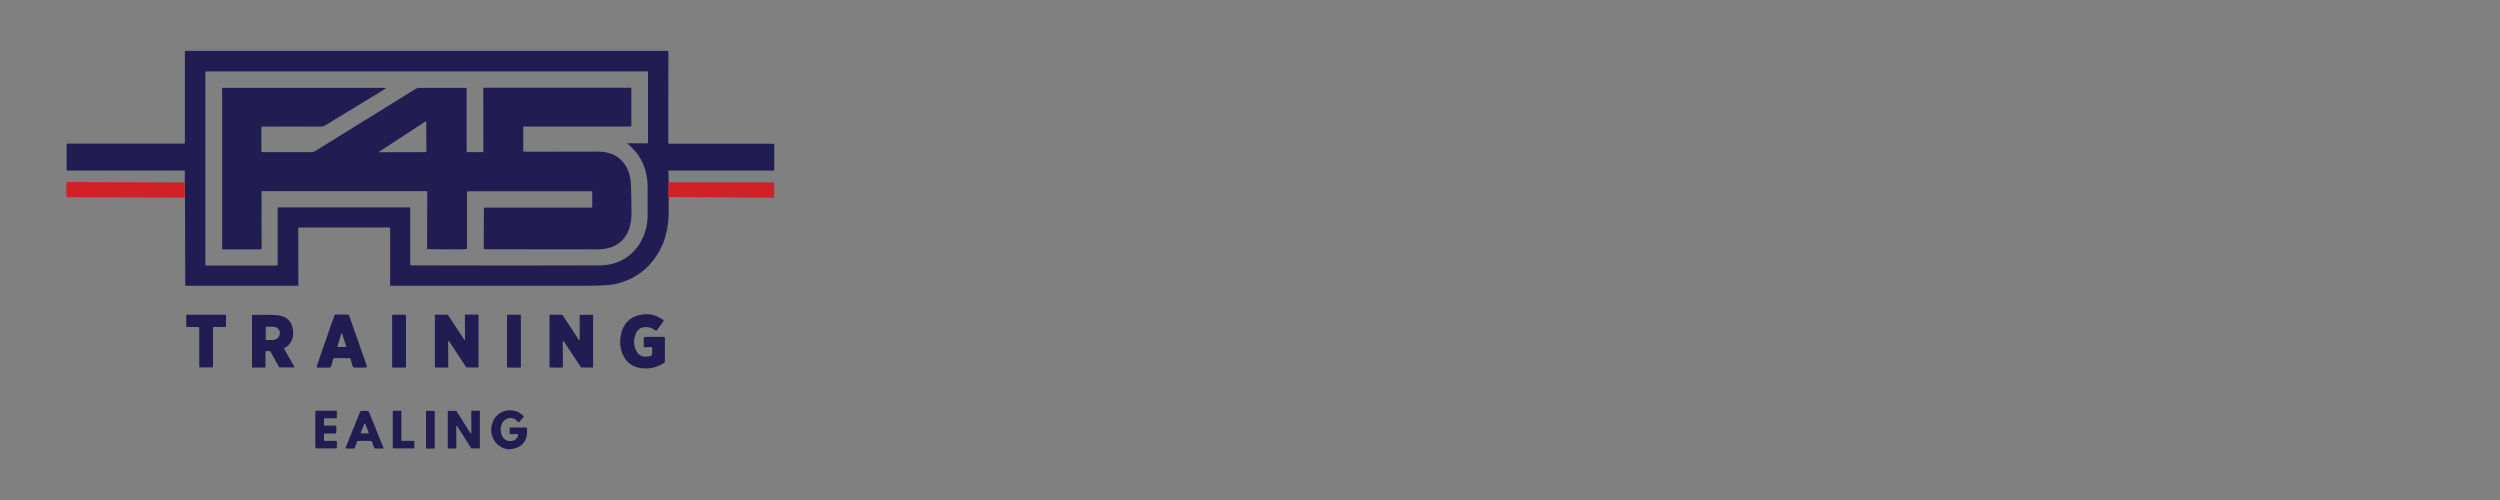
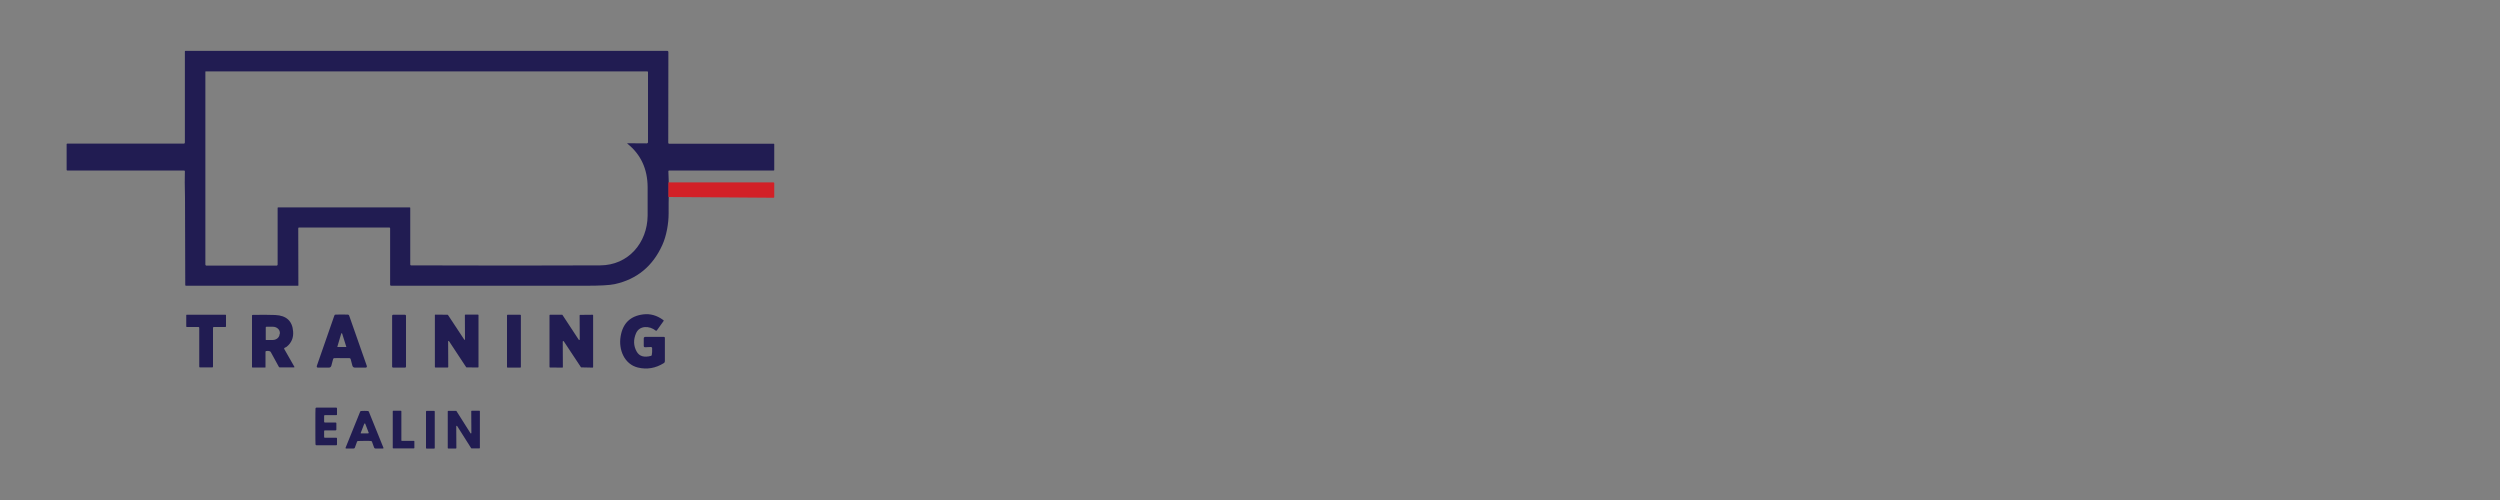
<svg xmlns="http://www.w3.org/2000/svg" version="1.0" id="Layer_1" x="0px" y="0px" width="200px" height="40px" viewBox="0 0 200 40" enable-background="new 0 0 200 40" xml:space="preserve">
  <rect x="0" y="0" width="200" height="40" fill="#808080" stroke="none" />
  <g>
    <path fill="#211C52" d="M61.9,11.5l-8.35,0c-0.06,0-0.09-0.03-0.09-0.09l0.01-7.25c0-0.05-0.04-0.09-0.09-0.09H14.83   c-0.02,0-0.04,0.02-0.04,0.04l0,7.28c0,0.07-0.03,0.1-0.1,0.1l-9.31,0c-0.03,0-0.05,0.02-0.05,0.05l0,2.04   c0,0.04,0.02,0.06,0.06,0.06l9.34,0h0c0.03,0,0.06,0.03,0.06,0.06l-0.01,0.9l0.02,1.21l0.02,6.99c0,0.04,0.02,0.06,0.06,0.06   l8.96,0c0.02,0,0.03-0.01,0.03-0.03l-0.01-4.56c0-0.04,0.02-0.07,0.07-0.07l7.21,0c0.05,0,0.07,0.02,0.07,0.07l0,4.51c0,0,0,0,0,0   v0c0,0.01,0,0.02,0.01,0.03c0,0.01,0.01,0.02,0.02,0.03c0,0,0,0,0,0c0.01,0.01,0.01,0.01,0.02,0.02c0,0,0.01,0,0.01,0   c0,0,0.01,0,0.01,0c0,0,0.01,0,0.02,0c0,0,0,0,0,0c1.39,0,6.56,0,15.51,0c1.17,0,1.96-0.04,2.37-0.13   c1.77-0.39,3.04-1.43,3.81-3.14c0.33-0.73,0.5-1.72,0.5-2.51c0-0.71,0-1.15,0.01-1.34l0-1.17l-0.03-0.86c0,0,0,0,0,0   c0-0.01,0-0.02,0-0.02c0-0.01,0-0.01,0.01-0.02c0,0,0.01-0.01,0.01-0.01c0.01-0.01,0.02-0.01,0.02-0.02c0,0,0.01,0,0.01,0   c0,0,0.01,0,0.01,0c0,0,0,0,0,0h0l8.36,0c0.04,0,0.05-0.02,0.05-0.05l0-2.05C61.94,11.51,61.92,11.5,61.9,11.5z M51.82,11.42   c0,0.01-0.01,0.02-0.02,0.03c-0.01,0.01-0.03,0.02-0.05,0.02h0l-1.54-0.01c-0.04,0-0.05,0.01-0.01,0.04   c1.07,0.86,1.6,2.02,1.61,3.46c0,1.12,0,1.88,0,2.29c-0.02,2.18-1.55,3.97-3.79,3.98c-4.34,0.02-9.39,0.02-15.14,0   c-0.03,0-0.06-0.03-0.06-0.06v-4.54c0-0.02-0.02-0.04-0.04-0.04l-10.53,0c-0.02,0-0.04,0.02-0.04,0.04l0,4.53   c0,0.05-0.04,0.09-0.09,0.09l-5.6,0c-0.05,0-0.09-0.04-0.09-0.09l0-15.42c0-0.02,0.01-0.03,0.03-0.03h35.32   c0.04,0,0.06,0.02,0.06,0.06l0,5.64C51.82,11.41,51.82,11.41,51.82,11.42z" />
-     <path fill="#211C52" d="M50.48,14.84c-0.03-0.74-0.22-1.34-0.58-1.8c-0.46-0.59-1.13-0.9-2.01-0.91c-0.04,0-1.91,0-5.61,0.01   c-0.13,0-0.26-0.01-0.38-0.02c-0.02,0-0.04-0.02-0.04-0.05l0-1.9c0-0.03,0.02-0.05,0.05-0.05l8.54,0c0.03,0,0.06-0.03,0.06-0.06v-3   c0-0.02-0.02-0.04-0.04-0.04l-11.76,0c-0.03,0-0.05,0.02-0.05,0.05l0.01,5.03c0,0.05-0.02,0.07-0.07,0.07l-1.2,0   c-0.05,0-0.07-0.02-0.07-0.07l0-5.02c0-0.03-0.02-0.05-0.05-0.05l-3.71,0c-0.12,0-0.25,0.03-0.35,0.1l-8.03,4.97   c-0.08,0.05-0.17,0.07-0.26,0.07h-3.97c-0.03,0-0.05-0.02-0.05-0.05l0-1.92c0-0.04,0.02-0.07,0.07-0.07c1.72-0.01,3.22-0.01,4.5,0   c0.24,0,0.4-0.02,0.47-0.06c0.96-0.59,2.57-1.57,4.82-2.93c0.13-0.08,0.12-0.11-0.03-0.11l-12.93,0c-0.02,0-0.04,0.01-0.04,0.04   l0,12.83c0,0.03,0.02,0.05,0.05,0.05l3.05,0c0.03,0,0.06-0.03,0.06-0.06l-0.01-4.54c0-0.03,0.02-0.06,0.05-0.06l13.17,0   c0.02,0,0.04,0.02,0.04,0.04l-0.01,4.56c0,0.03,0.01,0.04,0.04,0.04c1.23,0.03,2.26,0.03,3.1,0c0.04,0,0.05-0.02,0.05-0.05l0-4.48   c0-0.06,0.05-0.1,0.1-0.1h9.88c0.02,0,0.04,0.02,0.04,0.04l0,1.21c0,0.03-0.03,0.06-0.06,0.06h-8.57c-0.02,0-0.04,0.02-0.04,0.04   l-0.01,3.23c0,0.03,0.03,0.06,0.06,0.06c0.78,0,3.67,0.01,8.64,0.01c0.88,0,1.52-0.03,2.18-0.55c0.69-0.54,0.93-1.41,0.94-2.31   C50.51,16.19,50.5,15.45,50.48,14.84z M34.11,12.13c0,0.02-0.02,0.04-0.04,0.04l-3.68,0.01c0,0-0.01,0-0.02,0c0,0,0,0-0.01,0   c0,0,0,0-0.01,0c0,0-0.01,0-0.01-0.01c0,0,0,0,0,0c0,0,0,0,0-0.01c0,0,0,0,0-0.01s0,0,0-0.01c0,0,0,0,0-0.01c0,0,0,0,0,0l0,0   c0,0,0,0,0,0v0c0,0,0,0,0,0v0c0,0,0,0,0,0h0c0,0,0,0,0,0c0,0,0,0,0,0c0,0,0-0.01,0.01-0.01l3.7-2.41c0.01,0,0.01-0.01,0.02-0.01   c0.01,0,0.01,0,0.02,0c0,0,0.01,0,0.01,0.01c0,0,0,0,0,0c0,0,0,0,0,0c0,0,0,0,0,0c0,0,0,0,0,0c0,0,0,0,0,0c0,0,0,0.01,0,0.01   L34.11,12.13z" />
    <path fill="#FFFFFF" d="M30.36,12.12c0,0,0.01-0.01,0.01-0.01C30.36,12.11,30.36,12.12,30.36,12.12c0,0.01-0.01,0.02-0.01,0.02   c0,0,0,0.01,0,0.01c0,0,0-0.01,0-0.01C30.35,12.14,30.35,12.13,30.36,12.12C30.36,12.13,30.36,12.13,30.36,12.12   C30.36,12.12,30.36,12.12,30.36,12.12z" />
    <polygon fill="#FFFFFF" points="34.13,9.71 34.13,9.71 34.13,9.71  " />
-     <path fill="#D22027" d="M14.76,14.6l0.02,1.21L5.4,15.78c-0.04,0-0.07-0.02-0.07-0.07c-0.04-0.38-0.04-0.74,0-1.08   c0-0.04,0.03-0.07,0.07-0.07L14.76,14.6z" />
    <path fill="#D22027" d="M53.47,15.76l0-1.17l8.39,0c0.05,0,0.08,0.03,0.08,0.08l0,1.09c0,0.04-0.02,0.06-0.06,0.06L53.47,15.76z" />
    <path fill="#211C52" d="M52.17,27.85c0-0.05-0.05-0.09-0.1-0.09c0,0,0,0,0,0l-0.45,0.02c-0.08,0-0.12-0.03-0.12-0.11l0-0.59   c0-0.09,0.05-0.13,0.14-0.13l1.48,0c0.04,0,0.07,0.03,0.07,0.07l0,0l0,1.88c0,0.06-0.03,0.11-0.07,0.14   c-0.67,0.42-1.37,0.54-2.1,0.36c-1.08-0.27-1.55-1.44-1.37-2.49c0.17-1.04,0.77-1.63,1.81-1.76c0.56-0.07,1.1,0.08,1.61,0.46   c0.03,0.02,0.04,0.05,0.01,0.08l-0.53,0.74c-0.02,0.03-0.06,0.04-0.09,0.02c0,0,0,0,0,0c-0.49-0.4-1.31-0.43-1.58,0.22   c-0.22,0.51-0.2,1,0.05,1.45c0.21,0.38,0.59,0.5,1.15,0.35c0.03-0.01,0.05-0.03,0.06-0.06C52.17,28.26,52.18,28.09,52.17,27.85z" />
    <path fill="#211C52" d="M29.34,29.26l-1.41-4.02c-0.01-0.04-0.04-0.06-0.09-0.07c-0.1-0.01-0.27-0.01-0.5-0.01   c-0.23,0-0.4,0-0.5,0.01c-0.04,0-0.07,0.02-0.09,0.07l-1.4,4.02c-0.03,0.1,0,0.15,0.1,0.15l0.84,0c0.12,0,0.19-0.05,0.22-0.16   l0.14-0.53c0.01-0.04,0.05-0.07,0.09-0.07c0.2,0,0.4-0.01,0.61,0c0.2,0,0.41,0,0.61,0c0.04,0,0.07,0.03,0.09,0.07l0.14,0.53   c0.03,0.11,0.1,0.16,0.22,0.16l0.84,0C29.34,29.4,29.37,29.35,29.34,29.26z M27.7,27.75C27.7,27.76,27.69,27.76,27.7,27.75   c0,0.01-0.01,0.01-0.01,0.01h0c0,0,0,0,0,0c0,0,0,0-0.01,0c0,0,0,0,0,0c0,0,0,0,0,0c0,0-0.01,0-0.01,0l-0.65,0c0,0-0.01,0-0.01,0   c0,0-0.01,0-0.01,0c0,0-0.01,0-0.01-0.01c0,0,0,0,0,0c0,0,0,0,0,0l0,0v0c0,0,0,0,0,0c0,0,0-0.01,0-0.01c0,0,0-0.01,0-0.01   l0.31-1.05c0-0.01,0-0.01,0.01-0.01c0,0,0,0,0,0c0,0,0.01-0.01,0.01-0.01c0,0,0.01,0,0.01,0c0,0,0.01,0,0.01,0c0,0,0,0,0.01,0   c0,0,0,0,0,0c0,0,0,0,0,0c0,0,0,0,0.01,0.01c0,0,0,0.01,0.01,0.01l0.33,1.05C27.7,27.74,27.7,27.75,27.7,27.75z" />
    <path fill="#211C52" d="M31.45,25.18h0.95c0.04,0,0.08,0.04,0.08,0.08v4.07c0,0.04-0.04,0.08-0.08,0.08h-0.95   c-0.04,0-0.08-0.04-0.08-0.08v-4.07C31.37,25.22,31.41,25.18,31.45,25.18z" />
    <path fill="#211C52" d="M16.49,25.18c0.52,0,1.04,0,1.55,0c0.03,0,0.04,0.01,0.04,0.04l0,0.89c0,0.02-0.02,0.04-0.04,0.05   c0,0,0,0,0,0l-0.94,0c-0.03,0-0.06,0.03-0.06,0.06l0,3.12c0,0.03-0.02,0.05-0.05,0.05c0,0,0,0,0,0c-0.05,0-0.22,0-0.5,0   c-0.28,0-0.44,0-0.5,0c-0.03,0-0.05-0.02-0.05-0.05l0,0l0-3.12c0-0.03-0.03-0.06-0.06-0.06l-0.94,0c-0.02,0-0.04-0.02-0.04-0.05   c0,0,0,0,0,0v-0.89c0-0.03,0.01-0.04,0.04-0.04C15.45,25.18,15.96,25.18,16.49,25.18z" />
    <path fill="#211C52" d="M23.56,29.36l-0.82-1.44c-0.02-0.03-0.01-0.07,0.02-0.09c0.05-0.03,0.14-0.06,0.16-0.08   c0.39-0.31,0.57-0.72,0.53-1.23c-0.06-0.84-0.54-1.28-1.43-1.32c-0.46-0.02-1.06-0.02-1.8-0.01c-0.04,0-0.06,0.02-0.06,0.06l0,4.11   c0,0.03,0.01,0.04,0.04,0.04l1.02,0c0.02,0,0.02-0.01,0.02-0.03l0-1.21c0-0.05,0.02-0.08,0.07-0.08c0.1-0.02,0.19-0.01,0.27,0.02   c0.04,0.01,0.07,0.04,0.09,0.08l0.64,1.17c0.02,0.03,0.04,0.04,0.07,0.04l1.14,0c0,0,0.01,0,0.01,0c0.01,0,0.01-0.01,0.01-0.01   c0,0,0-0.01,0-0.01C23.56,29.37,23.56,29.37,23.56,29.36z M22.37,26.71c0,0.27-0.25,0.49-0.56,0.49l-0.52,0   c-0.01,0-0.02,0-0.02-0.01c0,0,0,0,0,0h0c0,0,0,0,0,0v0c0,0,0,0,0,0c-0.01,0-0.01-0.01-0.01-0.02c0,0,0-0.01,0-0.01c0,0,0,0,0,0   s0,0,0,0l0-0.97c0-0.02,0.02-0.05,0.05-0.05l0.52,0c0.31,0,0.56,0.22,0.56,0.49V26.71z" />
    <path fill="#211C52" d="M37.2,27.15l-0.01-1.94c0-0.02,0.02-0.04,0.04-0.04l0,0l1.01,0c0.02,0,0.04,0.02,0.04,0.04v0l0,4.15   c0,0.02-0.02,0.04-0.04,0.04l-0.92-0.01c-0.01,0-0.02-0.01-0.03-0.02l-1.37-2.08c-0.01-0.02-0.03-0.02-0.05-0.01   c-0.01,0.01-0.02,0.02-0.02,0.03l0.01,2.05c0,0.02-0.02,0.04-0.04,0.04l0,0l-0.99,0c-0.02,0-0.04-0.02-0.04-0.04l0,0l0-4.15   c0-0.02,0.02-0.04,0.04-0.04l0,0l0.98,0.01c0.01,0,0.02,0.01,0.03,0.02l1.3,1.97c0.01,0.02,0.03,0.02,0.05,0.01   C37.19,27.18,37.2,27.17,37.2,27.15z" />
    <path fill="#211C52" d="M40.61,25.18h1.01c0.03,0,0.05,0.02,0.05,0.05v4.13c0,0.03-0.02,0.05-0.05,0.05h-1.01   c-0.03,0-0.05-0.02-0.05-0.05v-4.13C40.56,25.2,40.58,25.18,40.61,25.18z" />
    <path fill="#211C52" d="M46.38,27.16l-0.01-1.93c0-0.02,0.02-0.04,0.04-0.04l1-0.01c0.02,0,0.04,0.02,0.04,0.04l0,4.15   c0,0.02-0.02,0.04-0.04,0.04c0,0,0,0,0,0l-0.91-0.02c-0.01,0-0.03-0.01-0.03-0.02L45.1,27.3c-0.01-0.02-0.04-0.02-0.06-0.01   c-0.01,0.01-0.02,0.02-0.02,0.03l0.01,2.05c0,0.02-0.02,0.04-0.04,0.04h0l-0.99-0.01c-0.02,0-0.04-0.02-0.04-0.04l0-4.14   c0-0.02,0.02-0.04,0.04-0.04l0.97,0c0.01,0,0.03,0.01,0.03,0.02l1.3,1.98c0.01,0.02,0.04,0.02,0.06,0.01   C46.38,27.18,46.38,27.17,46.38,27.16z" />
    <path fill="#FFFFFF" d="M27.34,26.65L27.34,26.65c0,0-0.01,0-0.01,0C27.33,26.65,27.33,26.65,27.34,26.65z" />
    <path fill="#FFFFFF" d="M27.7,27.75c0,0,0,0.01-0.01,0.01c0,0,0,0,0,0c0,0,0,0-0.01,0c0,0,0.01,0,0.01-0.01   C27.69,27.76,27.7,27.76,27.7,27.75z" />
-     <path fill="#211C52" d="M41.39,34.72l-0.57,0.01c-0.04,0-0.05-0.02-0.05-0.05v-0.42c0-0.04,0.02-0.06,0.06-0.06l1.26,0   c0.04,0,0.07,0.02,0.07,0.07c0.08,0.97-0.34,1.52-1.27,1.66c-0.49,0.08-1.05-0.22-1.33-0.66c-0.33-0.53-0.35-1.07-0.08-1.64   c0.45-0.94,1.72-1.06,2.4-0.35c0.03,0.03,0.03,0.07,0,0.1l-0.34,0.38c-0.03,0.04-0.07,0.04-0.1,0c-0.27-0.31-0.56-0.39-0.87-0.27   c-0.88,0.37-0.58,2.04,0.45,1.77c0.24-0.06,0.38-0.22,0.43-0.47C41.46,34.74,41.44,34.72,41.39,34.72z" />
-     <path fill="#211C52" d="M26.91,34.37c0,0.13,0,0.21-0.01,0.25c-0.01,0.04-0.03,0.06-0.06,0.06l-0.86,0c-0.04,0-0.06,0.02-0.06,0.06   v0.47c0,0.04,0.02,0.06,0.06,0.06l0.92,0c0.03,0,0.05,0.02,0.05,0.05l0,0l0,0.49c0,0.04-0.02,0.06-0.06,0.06l-1.58,0   c-0.05,0-0.07-0.02-0.08-0.07c-0.01-0.08-0.01-0.56-0.01-1.43c0-0.87,0-1.35,0.01-1.43c0-0.05,0.03-0.08,0.08-0.08l1.58,0   c0.04,0,0.06,0.02,0.06,0.06l0,0.49c0,0.03-0.02,0.05-0.05,0.05h-0.92c-0.04,0-0.06,0.02-0.06,0.06l0,0.47   c0,0.04,0.02,0.06,0.06,0.06h0.86c0.04,0,0.06,0.02,0.06,0.06C26.91,34.16,26.91,34.24,26.91,34.37z" />
+     <path fill="#211C52" d="M26.91,34.37c-0.01,0.04-0.03,0.06-0.06,0.06l-0.86,0c-0.04,0-0.06,0.02-0.06,0.06   v0.47c0,0.04,0.02,0.06,0.06,0.06l0.92,0c0.03,0,0.05,0.02,0.05,0.05l0,0l0,0.49c0,0.04-0.02,0.06-0.06,0.06l-1.58,0   c-0.05,0-0.07-0.02-0.08-0.07c-0.01-0.08-0.01-0.56-0.01-1.43c0-0.87,0-1.35,0.01-1.43c0-0.05,0.03-0.08,0.08-0.08l1.58,0   c0.04,0,0.06,0.02,0.06,0.06l0,0.49c0,0.03-0.02,0.05-0.05,0.05h-0.92c-0.04,0-0.06,0.02-0.06,0.06l0,0.47   c0,0.04,0.02,0.06,0.06,0.06h0.86c0.04,0,0.06,0.02,0.06,0.06C26.91,34.16,26.91,34.24,26.91,34.37z" />
    <path fill="#211C52" d="M30.67,35.81l-1.16-2.87c-0.01-0.04-0.04-0.05-0.08-0.06c-0.1-0.01-0.19-0.01-0.27-0.01   c-0.07,0-0.17,0-0.27,0.01c-0.04,0-0.06,0.02-0.08,0.06l-1.16,2.87c-0.02,0.05,0,0.07,0.05,0.07l0.59,0c0.05,0,0.08-0.02,0.1-0.07   l0.17-0.47c0.01-0.04,0.04-0.06,0.09-0.06c0.05,0,0.22-0.01,0.51-0.01s0.47,0,0.51,0.01c0.05,0,0.08,0.02,0.09,0.06l0.17,0.47   c0.02,0.04,0.05,0.07,0.1,0.07l0.59,0C30.68,35.88,30.69,35.85,30.67,35.81z M29.48,34.65C29.48,34.65,29.48,34.65,29.48,34.65   C29.48,34.65,29.48,34.65,29.48,34.65c0,0.01-0.01,0.01-0.01,0.01c0,0,0,0,0,0c0,0-0.01,0.01-0.01,0.01c0,0-0.01,0-0.02,0h-0.56   c0,0-0.01,0-0.01,0l0,0c0,0,0,0-0.01,0c0,0,0,0,0,0c0,0,0,0,0,0c0,0,0,0,0,0c0,0,0,0,0,0c0,0,0,0,0-0.01c0,0,0-0.01,0-0.02   c0,0,0-0.01,0-0.01l0.28-0.73c0,0,0-0.01,0.01-0.01c0,0,0,0,0,0c0,0,0,0,0.01-0.01c0,0,0,0,0.01,0c0,0,0,0,0,0c0,0,0,0,0,0   c0,0,0,0,0,0l0,0c0.01,0,0.01,0,0.02,0c0,0,0.01,0,0.01,0c0,0,0,0,0,0c0,0,0,0,0.01,0.01c0,0,0.01,0.01,0.01,0.01l0.28,0.73   c0,0,0,0.01,0,0.01C29.49,34.64,29.49,34.64,29.48,34.65z" />
    <path fill="#211C52" d="M32.15,35.27h0.96c0.02,0,0.04,0.02,0.04,0.04l0,0.52c0,0.02-0.02,0.04-0.04,0.04l-1.65,0   c-0.02,0-0.04-0.02-0.04-0.04V32.9c0-0.02,0.02-0.04,0.04-0.04h0.61c0.02,0,0.04,0.02,0.04,0.04l0,2.33   C32.11,35.25,32.12,35.27,32.15,35.27z" />
    <path fill="#211C52" d="M34.13,32.87h0.6c0.02,0,0.05,0.02,0.05,0.05v2.92c0,0.02-0.02,0.05-0.05,0.05h-0.6   c-0.02,0-0.05-0.02-0.05-0.05v-2.92C34.09,32.89,34.11,32.87,34.13,32.87z" />
    <path fill="#211C52" d="M36.5,34.11l0.01,1.73c0,0.02-0.02,0.04-0.04,0.04l0,0l-0.61,0c-0.02,0-0.04-0.02-0.04-0.04l0,0l0-2.93   c0-0.02,0.02-0.04,0.04-0.04h0l0.63,0c0.01,0,0.03,0.01,0.03,0.02l1.12,1.77c0.01,0.02,0.04,0.02,0.05,0.01   c0.01-0.01,0.02-0.02,0.02-0.03L37.7,32.9c0-0.02,0.02-0.04,0.04-0.04l0.61,0c0.02,0,0.04,0.02,0.04,0.04l0,0l0,2.93   c0,0.02-0.02,0.04-0.04,0.04l-0.63,0c-0.01,0-0.03-0.01-0.03-0.02l-1.12-1.77c-0.01-0.02-0.04-0.02-0.05-0.01   C36.5,34.09,36.5,34.1,36.5,34.11z" />
    <polygon fill="#FFFFFF" points="29.15,33.86 29.16,33.86 29.15,33.86  " />
    <path fill="#FFFFFF" d="M29.45,34.67c0.01,0,0.01,0,0.02,0l0,0C29.46,34.67,29.45,34.67,29.45,34.67z" />
    <polygon fill="#FFFFFF" points="29.48,34.66 29.48,34.65 29.48,34.65  " />
  </g>
</svg>